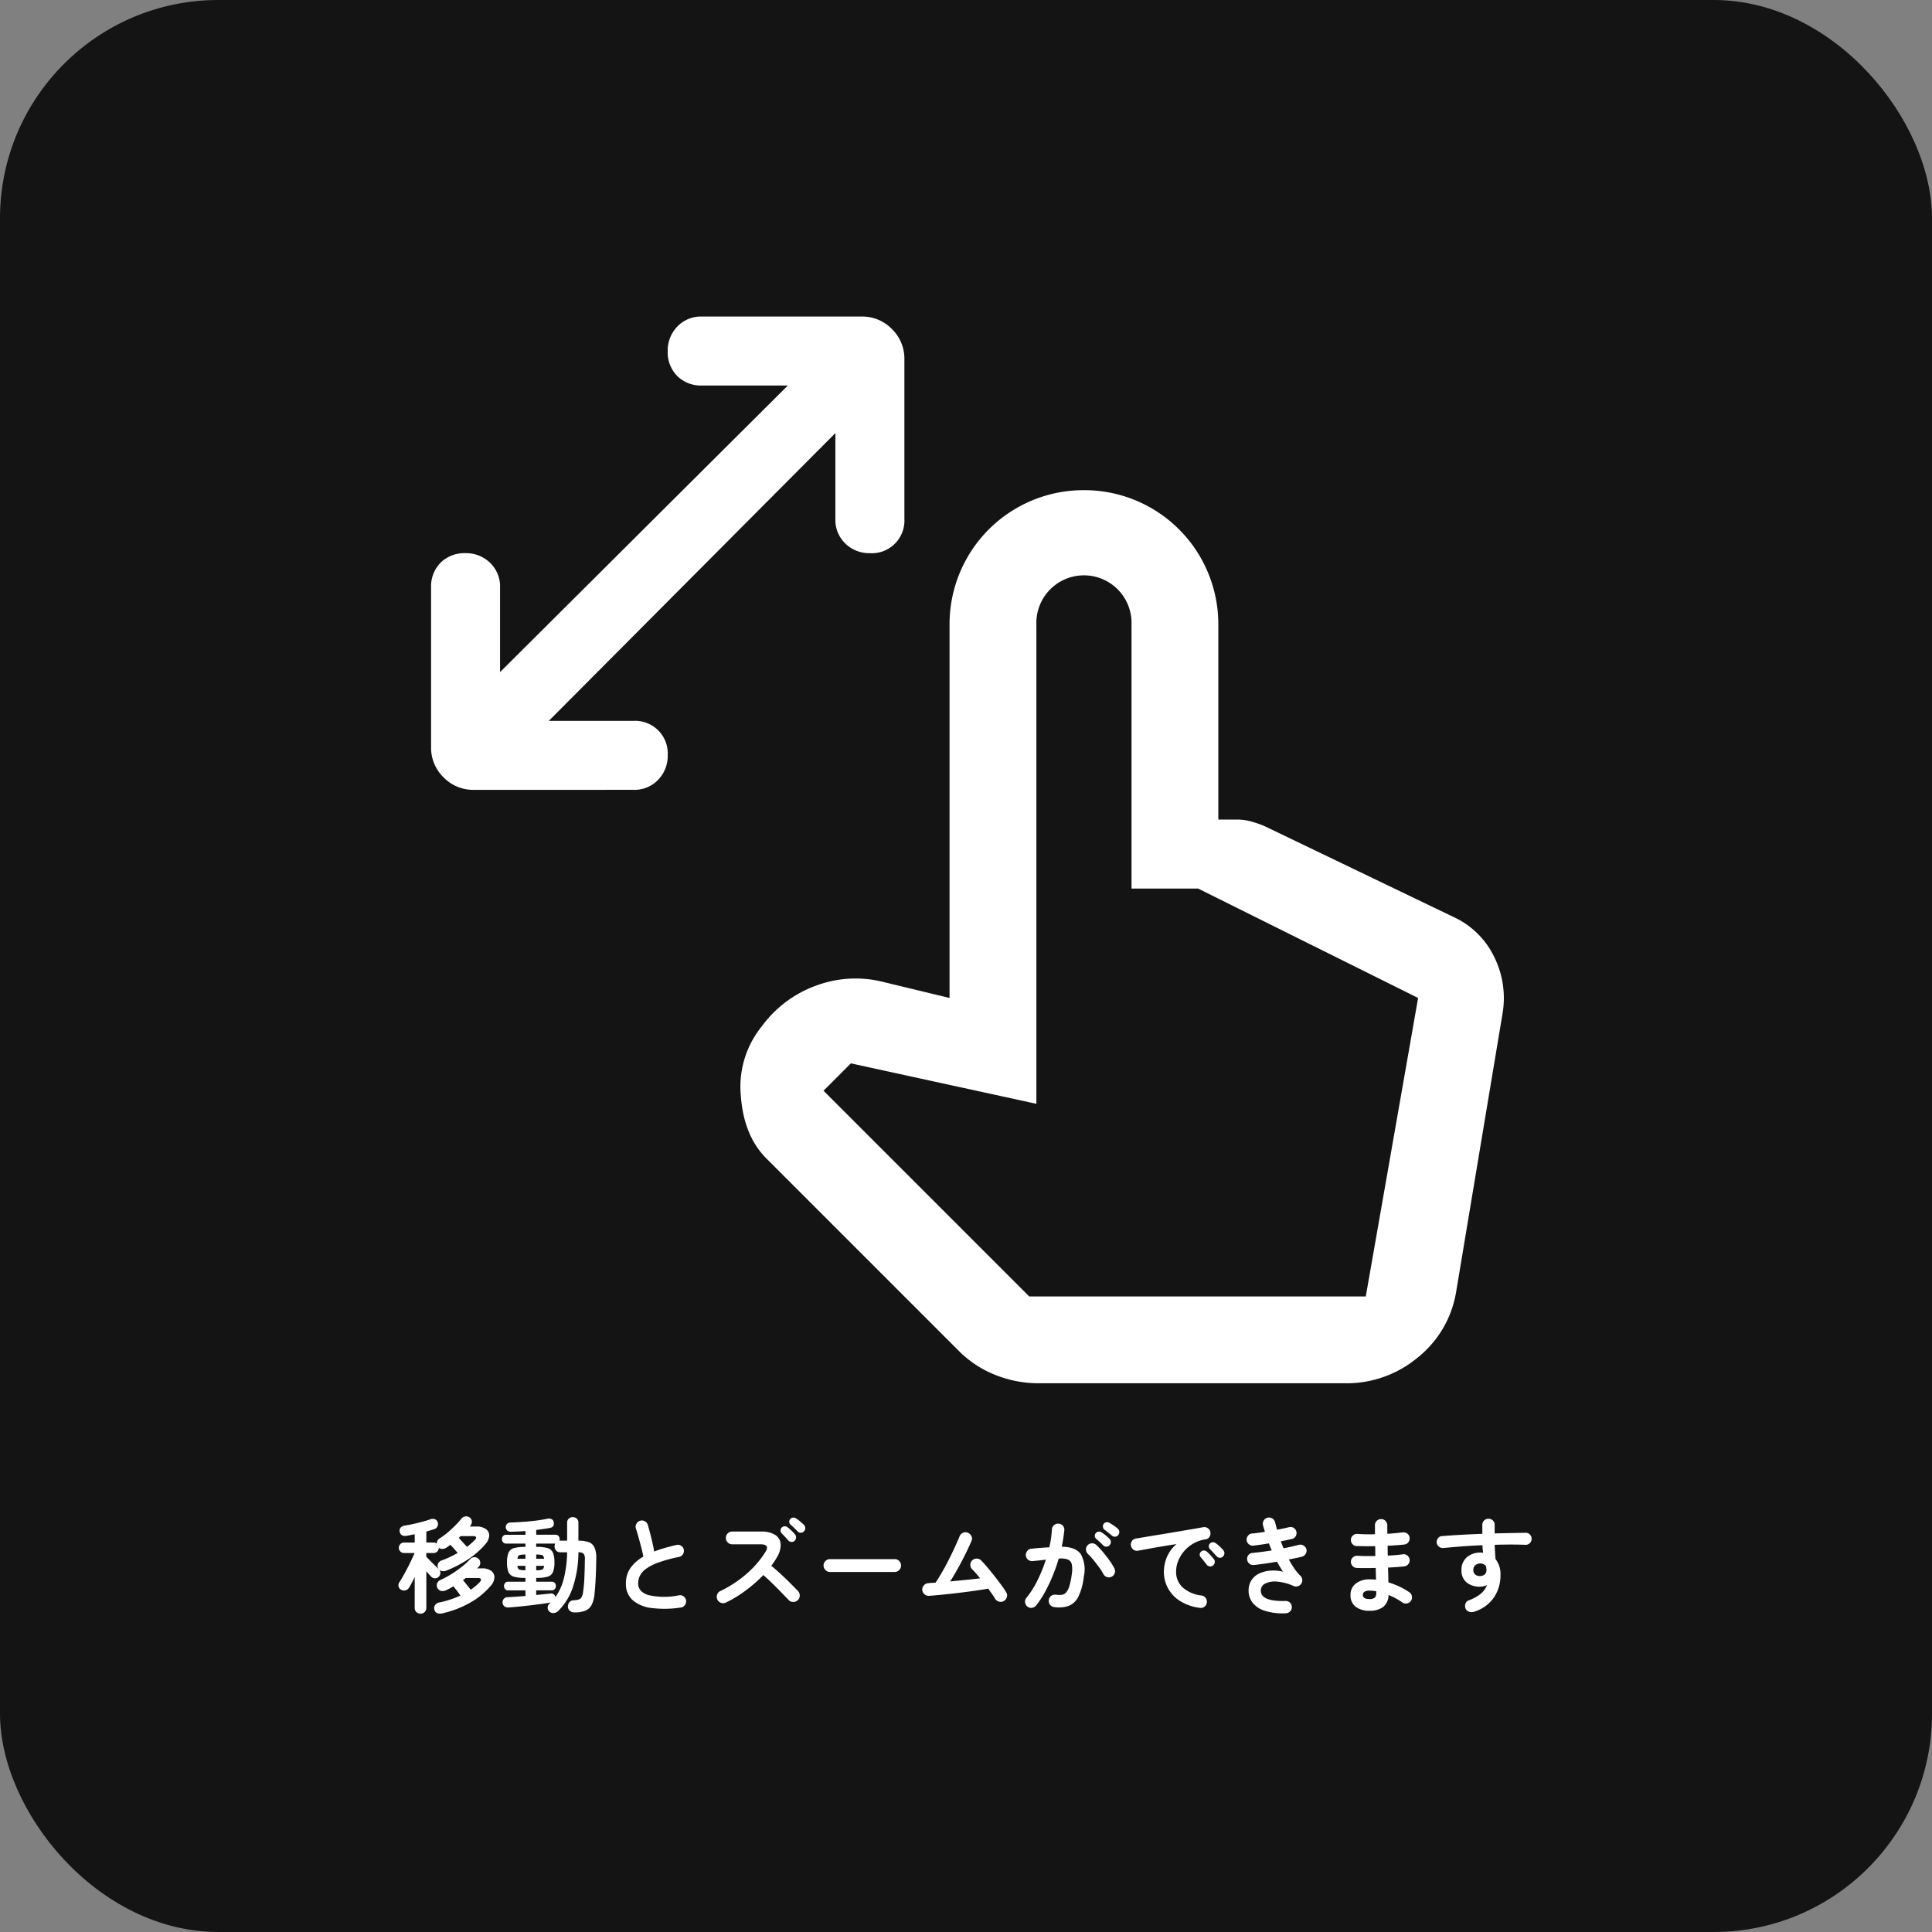
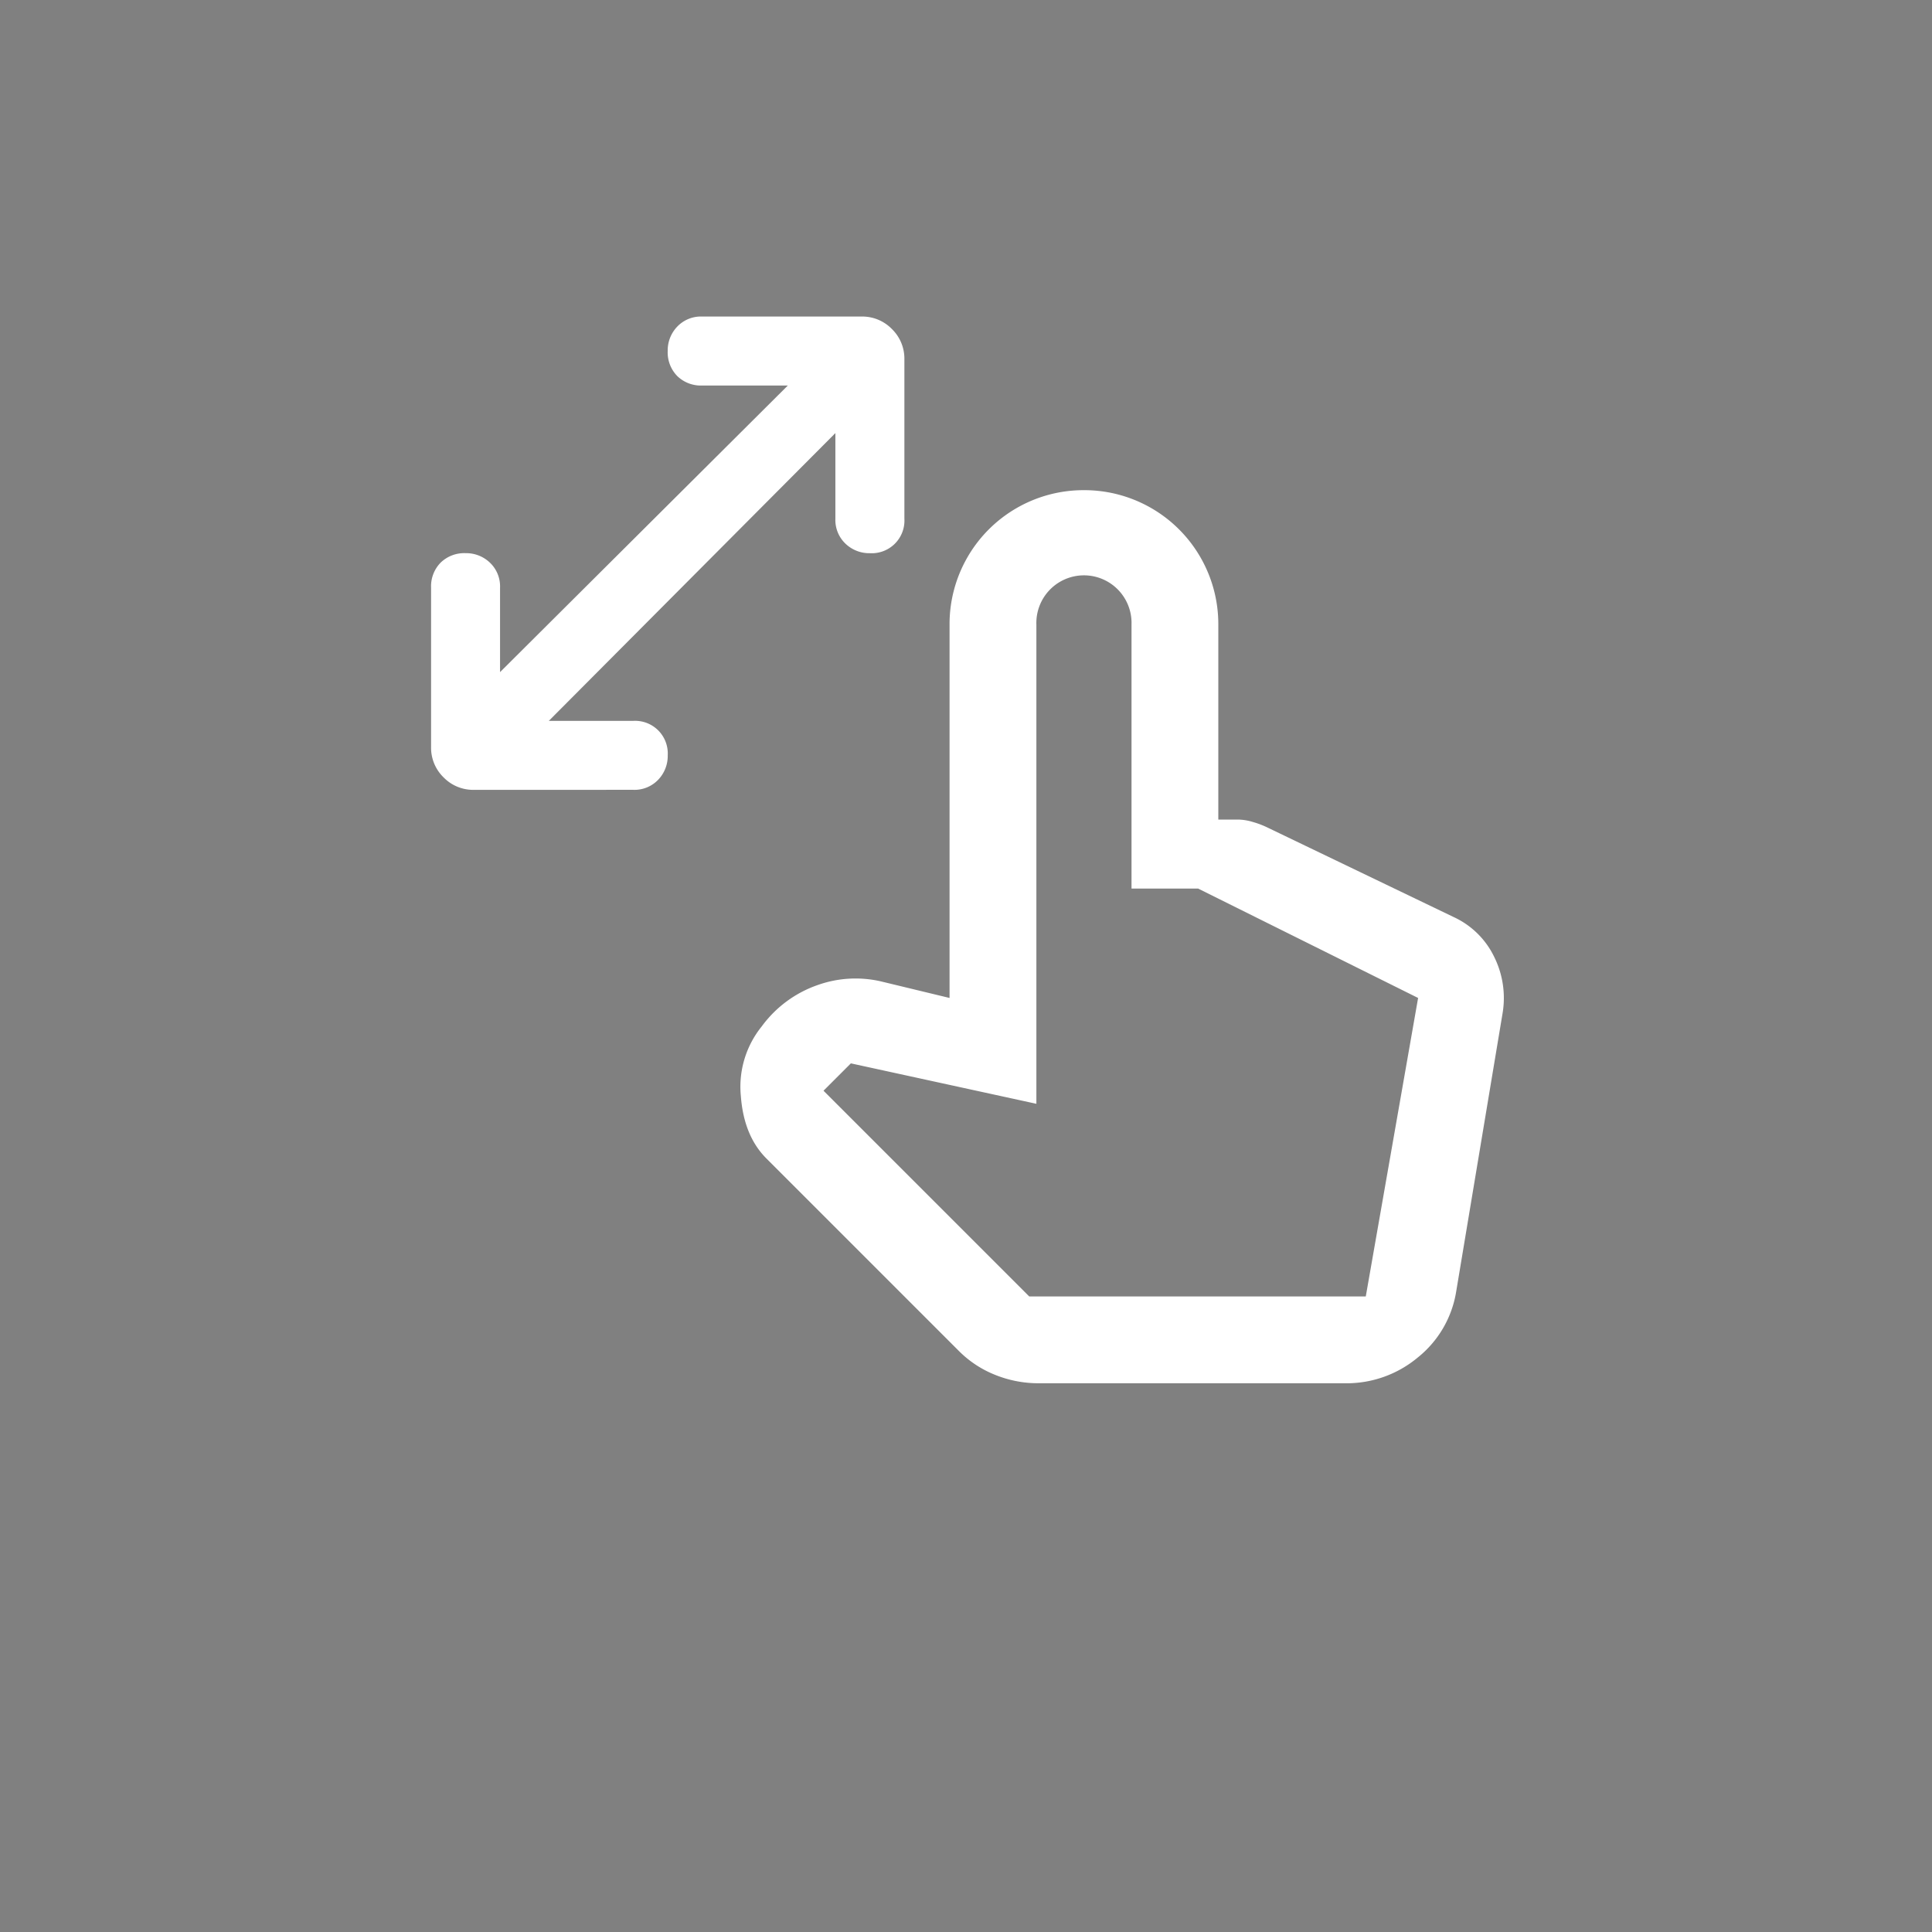
<svg xmlns="http://www.w3.org/2000/svg" width="354" height="354" viewBox="0 0 354 354">
  <rect x="0" y="0" width="354" height="354" fill="#808080" stroke="none" />
  <g id="グループ_87" data-name="グループ 87" transform="translate(-538 -195)">
-     <rect id="長方形_98" data-name="長方形 98" width="354" height="354" rx="40" transform="translate(538 195)" opacity="0.844" />
    <g id="グループ_86" data-name="グループ 86" transform="translate(998.986 -396)">
      <path id="pinch_FILL0_wght400_GRAD200_opsz48" d="M9.644,88.524a7.565,7.565,0,0,1-5.556-2.288A7.565,7.565,0,0,1,1.8,80.679v-29.2A6.187,6.187,0,0,1,3.543,46.9a6.187,6.187,0,0,1,4.576-1.743A6.284,6.284,0,0,1,12.586,46.9a5.993,5.993,0,0,1,1.852,4.576V66.952L67.169,14.438H51.481A6.187,6.187,0,0,1,46.9,12.695a6.187,6.187,0,0,1-1.743-4.576A6.284,6.284,0,0,1,46.9,3.652,5.993,5.993,0,0,1,51.481,1.8h29.2a7.565,7.565,0,0,1,5.556,2.288,7.565,7.565,0,0,1,2.288,5.556v29.2A5.985,5.985,0,0,1,82.2,45.162a6.284,6.284,0,0,1-4.467-1.743,5.993,5.993,0,0,1-1.852-4.576V23.154L23.372,75.885H38.843A5.985,5.985,0,0,1,45.162,82.2a6.284,6.284,0,0,1-1.743,4.467,5.993,5.993,0,0,1-4.576,1.852Zm103.5,108.731a21.221,21.221,0,0,1-7.953-1.525,19.565,19.565,0,0,1-6.646-4.358l-35.3-35.3q-4.14-4.14-4.685-11.44a17.582,17.582,0,0,1,3.813-12.747,21.385,21.385,0,0,1,10.35-7.626,20.7,20.7,0,0,1,11.44-.654L96.8,126.656V58.236a24.551,24.551,0,0,1,24.623-24.623,24.551,24.551,0,0,1,24.623,24.623V93.971h3.7a9.766,9.766,0,0,1,2.615.436A16.384,16.384,0,0,1,155.2,95.5l33.992,16.342a15.392,15.392,0,0,1,7.409,7.3,16.933,16.933,0,0,1,1.525,10.35l-8.5,50.988a19.426,19.426,0,0,1-7.082,12.093,20.345,20.345,0,0,1-13.183,4.685ZM111.4,181.348h61.665l9.588-54.692-40.311-20.047h-12.2V58.236a8.721,8.721,0,1,0-17.432,0v87.813L78.718,138.64l-5.012,5.012Zm0,0h0Z" transform="translate(-383.8 647.2)" fill="#fff" />
-       <path id="パス_4115" data-name="パス 4115" d="M-99.94,1.672a1.058,1.058,0,0,1-.75-.294A1.007,1.007,0,0,1-101,.608V-5.054a19.517,19.517,0,0,1-1.045,1.976,1.076,1.076,0,0,1-.665.475.983.983,0,0,1-.817-.133.862.862,0,0,1-.437-.608.978.978,0,0,1,.171-.76q.3-.456.674-1.121t.77-1.425q.4-.76.741-1.491t.589-1.3h-1.938a.9.9,0,0,1-.674-.285.927.927,0,0,1-.276-.665.949.949,0,0,1,.276-.684.9.9,0,0,1,.674-.285H-101v-1.52q-.4.076-.779.152t-.722.133q-1.083.171-1.254-.8a.786.786,0,0,1,.2-.722,1.311,1.311,0,0,1,.77-.361q.665-.095,1.51-.285t1.672-.408q.827-.219,1.4-.427a1.333,1.333,0,0,1,.865-.047.825.825,0,0,1,.522.5.973.973,0,0,1,0,.8.984.984,0,0,1-.608.532l-.674.209q-.371.114-.77.228v2.014h1.33a.882.882,0,0,1,.589.209,1.052,1.052,0,0,1,.551-.988,13.163,13.163,0,0,0,1.415-1.045q.751-.627,1.435-1.32a15.82,15.82,0,0,0,1.121-1.245,1.015,1.015,0,0,1,.741-.4,1.041,1.041,0,0,1,.779.228.867.867,0,0,1,.38.684,1.121,1.121,0,0,1-.247.76.35.35,0,0,1-.066.086.684.684,0,0,0-.086.1h1.159a2.926,2.926,0,0,1,1.843.484,1.412,1.412,0,0,1,.57,1.235,2.631,2.631,0,0,1-.722,1.549A15.2,15.2,0,0,1-91.2-8.3a21.418,21.418,0,0,1-3.971,2.071,1.457,1.457,0,0,1-.9.086.937.937,0,0,1-.636-.523.992.992,0,0,1-.019-.826,1.109,1.109,0,0,1,.7-.6,15.458,15.458,0,0,0,1.473-.618q.731-.351,1.434-.75-.247-.285-.646-.731t-.684-.75q-.19.133-.361.256t-.342.238a1.51,1.51,0,0,1-.741.257.9.9,0,0,1-.684-.219v.019a.911.911,0,0,1-.285.665.933.933,0,0,1-.684.285h-1.33v.684q.3.3.75.76t.874.874q.428.418.674.665a.911.911,0,0,1,.285.665.975.975,0,0,1-.285.684.925.925,0,0,1-.7.3.925.925,0,0,1-.7-.3q-.152-.171-.389-.427t-.5-.561V.608a1.007,1.007,0,0,1-.313.769A1.058,1.058,0,0,1-99.94,1.672Zm3.99-.057a1.593,1.593,0,0,1-.9-.029.9.9,0,0,1-.541-.617A.992.992,0,0,1-97.28.124a1.16,1.16,0,0,1,.779-.5,18.542,18.542,0,0,0,2-.532,16.6,16.6,0,0,0,1.881-.741q-.285-.418-.646-.883t-.646-.807q-.323.19-.646.37t-.646.332a1.481,1.481,0,0,1-.931.142.982.982,0,0,1-.7-.56.952.952,0,0,1-.048-.855,1.269,1.269,0,0,1,.713-.646A16.385,16.385,0,0,0-94.24-5.6a19.948,19.948,0,0,0,1.9-1.34,13.132,13.132,0,0,0,1.5-1.377,1.081,1.081,0,0,1,.76-.361,1,1,0,0,1,.76.285,1.019,1.019,0,0,1,.333.76,1.128,1.128,0,0,1-.295.741,1.329,1.329,0,0,0-.143.124l-.143.142h.893a2.664,2.664,0,0,1,1.72.475,1.451,1.451,0,0,1,.561,1.216A2.514,2.514,0,0,1-87.1-3.4a13.734,13.734,0,0,1-3.733,3.05A18.354,18.354,0,0,1-95.95,1.615Zm5.206-4.332a9.416,9.416,0,0,0,1.672-1.406q.285-.323.2-.532t-.579-.209h-2.166q-.285.209-.551.38.323.38.722.874T-90.744-2.717Zm-.665-7.847a14.922,14.922,0,0,0,1.425-1.273q.3-.323.218-.513t-.561-.19h-2.261l-.161.162a2.188,2.188,0,0,1-.181.161q.3.323.76.826T-91.409-10.564ZM-71.725,1.444a1.291,1.291,0,0,1-.817-.266,1.011,1.011,0,0,1-.38-.76,1.212,1.212,0,0,1,.257-.836,1,1,0,0,1,.788-.361,3.627,3.627,0,0,0,.969-.161.9.9,0,0,0,.513-.465,3.468,3.468,0,0,0,.266-1.026,24.3,24.3,0,0,0,.218-2.46q.067-1.453.086-3.316A1.712,1.712,0,0,0-70.034-9.3,1.364,1.364,0,0,0-71-9.576a20.891,20.891,0,0,1-1.035,6.441A11.083,11.083,0,0,1-74.727,1.2a1.308,1.308,0,0,1-.817.361,1.023,1.023,0,0,1-.836-.323.958.958,0,0,1-.257-.7.839.839,0,0,1,.313-.665l.114-.114a.755.755,0,0,0,.1-.114q-.988.152-2.337.333t-2.755.323q-1.406.143-2.6.238a1.148,1.148,0,0,1-.76-.209.9.9,0,0,1-.342-.684.963.963,0,0,1,.219-.674.849.849,0,0,1,.655-.314q.684-.038,1.549-.095t1.777-.133V-2.6H-83.9a.653.653,0,0,1-.551-.247.882.882,0,0,1-.19-.551.843.843,0,0,1,.19-.541A.664.664,0,0,1-83.9-4.18h3.192v-.7h-.133a6.877,6.877,0,0,1-2-.228,1.5,1.5,0,0,1-.979-.845,4.591,4.591,0,0,1-.266-1.758,4.655,4.655,0,0,1,.266-1.777,1.5,1.5,0,0,1,.979-.845,6.877,6.877,0,0,1,2-.228h.133v-.608h-3.534a.707.707,0,0,1-.57-.247.856.856,0,0,1-.209-.57.821.821,0,0,1,.209-.561.72.72,0,0,1,.57-.238h3.534v-.684q-.684.057-1.34.085t-1.244.047q-.931.019-1.026-.817a.785.785,0,0,1,.218-.6.932.932,0,0,1,.674-.276q1.083-.038,2.289-.123t2.356-.228q1.15-.143,2.043-.333a1.251,1.251,0,0,1,.788.057.7.7,0,0,1,.409.532q.19.912-.665,1.083-.532.1-1.178.19t-1.349.19v.874h3.515a.714.714,0,0,1,.579.238.844.844,0,0,1,.2.561,1.224,1.224,0,0,1-.009.152.7.7,0,0,1-.029.133h1.406v-3.268a.986.986,0,0,1,.3-.769,1.064,1.064,0,0,1,.741-.276,1.03,1.03,0,0,1,.731.276,1,1,0,0,1,.295.769V-11.7a5.541,5.541,0,0,1,1.881.266,1.861,1.861,0,0,1,1.064.969,4.687,4.687,0,0,1,.323,2.052q-.019,1.9-.1,3.524t-.209,2.859a5.367,5.367,0,0,1-.57,2.156,2.289,2.289,0,0,1-1.206,1.036A5.541,5.541,0,0,1-71.725,1.444Zm-3.5-2.812A9.928,9.928,0,0,0-73.682-4.74a21.316,21.316,0,0,0,.608-4.836h-1.254a.977.977,0,0,1-.76-.313,1.077,1.077,0,0,1-.285-.751.975.975,0,0,1,.133-.532h-3.5v.608h.114a6.76,6.76,0,0,1,2,.228,1.494,1.494,0,0,1,.96.845,4.655,4.655,0,0,1,.266,1.777,4.591,4.591,0,0,1-.266,1.758,1.494,1.494,0,0,1-.96.845,6.76,6.76,0,0,1-2,.228h-.114v.7h2.869a.664.664,0,0,1,.551.237.843.843,0,0,1,.19.541.882.882,0,0,1-.19.551.653.653,0,0,1-.551.247h-2.869v.855l1.444-.143q.684-.067,1.2-.123a.781.781,0,0,1,.589.142A.791.791,0,0,1-75.221-1.368Zm-5.51-4.921h.019v-.8h-1.463q.057.551.342.674A3.222,3.222,0,0,0-80.731-6.289Zm2,0a3.222,3.222,0,0,0,1.1-.123q.285-.124.342-.674h-1.444Zm-3.439-2.09h1.463v-.779h-.019a3.474,3.474,0,0,0-1.1.114Q-82.118-8.93-82.175-8.379Zm3.439,0h1.444q-.057-.551-.342-.665a3.474,3.474,0,0,0-1.1-.114ZM-52.269.551a19.173,19.173,0,0,1-5.32.086A6.43,6.43,0,0,1-61.076-.817,3.917,3.917,0,0,1-62.3-3.857a4.8,4.8,0,0,1,.846-2.86,7.369,7.369,0,0,1,2.346-2.061q-.133-.741-.38-1.691T-60-12.359q-.266-.94-.475-1.587a1.048,1.048,0,0,1,.1-.855,1.136,1.136,0,0,1,.675-.551,1.1,1.1,0,0,1,.883.1,1.145,1.145,0,0,1,.542.694q.323,1.1.637,2.384t.522,2.461q.912-.361,1.938-.656t2.128-.542a1.07,1.07,0,0,1,.855.133,1.047,1.047,0,0,1,.494.7,1.139,1.139,0,0,1-.152.865,1.055,1.055,0,0,1-.7.484,26.42,26.42,0,0,0-3.857,1.055,8.772,8.772,0,0,0-2.271,1.178,3.508,3.508,0,0,0-1.083,1.273,3.281,3.281,0,0,0-.294,1.359q0,1.5,1.824,2.118a13.134,13.134,0,0,0,5.681.048,1.039,1.039,0,0,1,.846.219,1.1,1.1,0,0,1,.428.75,1.117,1.117,0,0,1-.228.846A1.083,1.083,0,0,1-52.269.551Zm8.284-.912a1.1,1.1,0,0,1-.883.048,1.127,1.127,0,0,1-.674-.6,1.146,1.146,0,0,1-.048-.9,1.068,1.068,0,0,1,.579-.655,21.29,21.29,0,0,0,4.836-3.173,17.927,17.927,0,0,0,3.448-4.009q.855-1.387-.912-1.387h-5.187a1.115,1.115,0,0,1-.817-.342,1.115,1.115,0,0,1-.342-.817,1.137,1.137,0,0,1,.342-.836,1.115,1.115,0,0,1,.817-.342h5.263a4.664,4.664,0,0,1,2.622.617,2.153,2.153,0,0,1,1,1.682,4.342,4.342,0,0,1-.712,2.451q-.209.38-.465.76t-.542.76q.874.722,1.8,1.577t1.729,1.663q.808.808,1.358,1.378a1.24,1.24,0,0,1,.323.855,1.107,1.107,0,0,1-.361.836,1.172,1.172,0,0,1-.836.323,1.107,1.107,0,0,1-.836-.361l-1.292-1.339q-.779-.808-1.653-1.663T-37.126-5.4a25.868,25.868,0,0,1-3.221,2.822A22.183,22.183,0,0,1-43.985-.361Zm12.6-11.324a.784.784,0,0,1-.6.209.79.79,0,0,1-.58-.285q-.228-.266-.579-.646t-.636-.665a.722.722,0,0,1-.19-.5.783.783,0,0,1,.228-.541.732.732,0,0,1,.513-.219.837.837,0,0,1,.551.181,9.017,9.017,0,0,1,.7.6,7.289,7.289,0,0,1,.665.694.86.86,0,0,1,.19.6A.867.867,0,0,1-31.388-11.685Zm.551-1.71q-.247-.266-.618-.618t-.693-.637a.7.7,0,0,1-.219-.475.721.721,0,0,1,.181-.551.764.764,0,0,1,.5-.257.79.79,0,0,1,.542.143,5.625,5.625,0,0,1,.741.541q.418.352.722.656a.793.793,0,0,1,.247.58.857.857,0,0,1-.247.6.724.724,0,0,1-.561.256A.783.783,0,0,1-30.837-13.395Zm5.928,7.429a1.131,1.131,0,0,1-.826-.352,1.131,1.131,0,0,1-.351-.826,1.122,1.122,0,0,1,.351-.836,1.147,1.147,0,0,1,.826-.342h11.837a1.137,1.137,0,0,1,.836.342,1.137,1.137,0,0,1,.342.836,1.147,1.147,0,0,1-.342.826,1.122,1.122,0,0,1-.836.352ZM6.9-.627a1.075,1.075,0,0,1-.883.076,1.252,1.252,0,0,1-.713-.57,8.9,8.9,0,0,0-.513-.8q-.323-.456-.7-.988-1.1.19-2.508.39t-2.916.38q-1.511.181-2.917.323T-6.745-1.6a1.107,1.107,0,0,1-.845-.285A1.146,1.146,0,0,1-8-2.679a1.15,1.15,0,0,1,.313-.855,1.122,1.122,0,0,1,.807-.38q.3-.038.627-.057l.684-.038Q-5-4.845-4.36-5.956t1.244-2.309q.608-1.2,1.111-2.3t.826-1.9a1.164,1.164,0,0,1,.608-.665,1.1,1.1,0,0,1,.893-.038A1.2,1.2,0,0,1,1-12.549a1.008,1.008,0,0,1,.028.883Q.608-10.678-.019-9.4T-1.387-6.773q-.741,1.34-1.5,2.536,1.406-.133,2.841-.275T2.6-4.807q-.4-.494-.779-.931t-.7-.741a1.178,1.178,0,0,1-.313-.836,1.059,1.059,0,0,1,.37-.8,1.143,1.143,0,0,1,.836-.3,1.119,1.119,0,0,1,.8.361q.494.494,1.14,1.264t1.32,1.624q.675.855,1.245,1.634a14.549,14.549,0,0,1,.874,1.311,1.051,1.051,0,0,1,.095.893A1.162,1.162,0,0,1,6.9-.627ZM16.15.456a1.07,1.07,0,0,1-.741-.428,1.117,1.117,0,0,1-.228-.846,1.083,1.083,0,0,1,.427-.76,1.117,1.117,0,0,1,.846-.228,4.63,4.63,0,0,0,1.054.028,1.3,1.3,0,0,0,.808-.389,2.936,2.936,0,0,0,.608-1.121,12.071,12.071,0,0,0,.456-2.147,5.66,5.66,0,0,0,.029-1.872,1.231,1.231,0,0,0-.713-.931,3.683,3.683,0,0,0-1.691-.181A32.024,32.024,0,0,1,15.913-5.3a29.571,29.571,0,0,1-1.4,2.955A17.3,17.3,0,0,1,12.863.171,1.189,1.189,0,0,1,12.1.6,1.084,1.084,0,0,1,11.267.38a1.2,1.2,0,0,1-.427-.77,1.009,1.009,0,0,1,.237-.827A16.8,16.8,0,0,0,13.11-4.427a27.418,27.418,0,0,0,1.539-3.8q-.589.076-1.207.142t-1.207.124a1.153,1.153,0,0,1-.836-.247,1.1,1.1,0,0,1-.418-.76,1.186,1.186,0,0,1,.247-.845,1.02,1.02,0,0,1,.76-.409q.817-.095,1.653-.161t1.634-.1A16.681,16.681,0,0,0,15.6-12.17q.114-.826.152-1.586a1.141,1.141,0,0,1,.389-.789,1.065,1.065,0,0,1,.826-.275,1.073,1.073,0,0,1,.789.37,1.065,1.065,0,0,1,.275.826q-.076.7-.19,1.463T17.556-10.6q2.584.038,3.506,1.387A5.835,5.835,0,0,1,21.6-5.13a11.169,11.169,0,0,1-.979,3.648A3.431,3.431,0,0,1,18.848.237,5.482,5.482,0,0,1,16.15.456Zm10.6-5.586a1.11,1.11,0,0,1-.874.1,1.1,1.1,0,0,1-.684-.551,10.645,10.645,0,0,0-.817-1.282q-.494-.675-1.016-1.311a12.6,12.6,0,0,0-1-1.093A1.109,1.109,0,0,1,22-10.061a1.069,1.069,0,0,1,.3-.807,1.075,1.075,0,0,1,.788-.351,1.1,1.1,0,0,1,.808.313,15.389,15.389,0,0,1,1.225,1.3q.618.732,1.159,1.492a12.841,12.841,0,0,1,.9,1.444,1.12,1.12,0,0,1,.1.865A1.067,1.067,0,0,1,26.752-5.13Zm-1.6-5.719q-.247-.247-.618-.6t-.693-.617a.7.7,0,0,1-.219-.475.721.721,0,0,1,.181-.551.7.7,0,0,1,.5-.266.9.9,0,0,1,.542.133,6.085,6.085,0,0,1,.75.541q.427.352.712.637a.793.793,0,0,1,.247.58.9.9,0,0,1-.228.6.785.785,0,0,1-.58.257A.783.783,0,0,1,25.156-10.849Zm1.6-1.786q-.266-.228-.674-.551t-.731-.57a.776.776,0,0,1-.237-.475.694.694,0,0,1,.142-.551.676.676,0,0,1,.465-.295.832.832,0,0,1,.561.1,8.208,8.208,0,0,1,.779.484,8.352,8.352,0,0,1,.76.58.781.781,0,0,1,.285.57.874.874,0,0,1-.19.608.728.728,0,0,1-.541.3A.752.752,0,0,1,26.752-12.635ZM42.864.608a8.868,8.868,0,0,1-3.7-1.3,6.327,6.327,0,0,1-2.175-2.366,6.242,6.242,0,0,1-.713-2.888,6.893,6.893,0,0,1,.589-2.841,6.493,6.493,0,0,1,1.71-2.289q-1.14.171-2.432.389t-2.5.437q-1.206.219-2.118.389a1.057,1.057,0,0,1-.846-.209,1.142,1.142,0,0,1-.446-.741,1.076,1.076,0,0,1,.2-.845,1.118,1.118,0,0,1,.751-.447q.608-.095,1.558-.256t2.128-.352q1.178-.19,2.413-.4l2.423-.408q1.188-.2,2.175-.371t1.615-.285a1.088,1.088,0,0,1,.826.19,1.043,1.043,0,0,1,.465.7,1.156,1.156,0,0,1-.142.855.955.955,0,0,1-.694.475,6.505,6.505,0,0,0-2.337.808A6.408,6.408,0,0,0,39.91-9.7a6.279,6.279,0,0,0-1.045,1.786,5.267,5.267,0,0,0-.352,1.852,3.812,3.812,0,0,0,1.254,2.974,6.278,6.278,0,0,0,3.42,1.434,1.13,1.13,0,0,1,.741.456,1.053,1.053,0,0,1,.209.836A1.072,1.072,0,0,1,43.7.4,1.053,1.053,0,0,1,42.864.608Zm2.413-7.771a.761.761,0,0,1-.6.171.769.769,0,0,1-.56-.323l-.532-.675Q43.263-8.4,43-8.7a.73.73,0,0,1-.162-.5.668.668,0,0,1,.257-.5.715.715,0,0,1,.523-.2.866.866,0,0,1,.541.219,8.71,8.71,0,0,1,.656.646q.37.4.618.722a.773.773,0,0,1,.161.608A.818.818,0,0,1,45.277-7.163ZM47.1-8.8a.753.753,0,0,1-.6.228.79.79,0,0,1-.58-.285q-.228-.266-.58-.646t-.636-.665a.7.7,0,0,1-.2-.494.7.7,0,0,1,.218-.532.732.732,0,0,1,.513-.219.837.837,0,0,1,.551.181,6.413,6.413,0,0,1,.7.579,7.289,7.289,0,0,1,.665.694.759.759,0,0,1,.209.579A.867.867,0,0,1,47.1-8.8ZM58.615,1.6A10.819,10.819,0,0,1,54.7,1.121a4.469,4.469,0,0,1-2.28-1.6,3.659,3.659,0,0,1-.608-2.451,3.288,3.288,0,0,1,.637-1.719,3.548,3.548,0,0,1,1.425-1.1,5.874,5.874,0,0,1,1.976-.465,7.654,7.654,0,0,1,2.251.19q-.285-.418-.561-.883T57-7.847q-1.083.19-2.175.342t-2.1.266a1.056,1.056,0,0,1-.807-.266,1.09,1.09,0,0,1-.389-.76,1.1,1.1,0,0,1,.257-.826,1.012,1.012,0,0,1,.77-.37q.779-.076,1.672-.19t1.805-.266l-.266-.646q-.133-.323-.247-.646-.76.133-1.491.237t-1.359.18a1.124,1.124,0,0,1-.817-.247,1.081,1.081,0,0,1-.418-.741,1.156,1.156,0,0,1,.247-.827,1,1,0,0,1,.741-.408q.494-.038,1.1-.123t1.254-.18q-.076-.323-.171-.618t-.171-.579a1.119,1.119,0,0,1,.123-.865,1.074,1.074,0,0,1,.694-.523,1.119,1.119,0,0,1,.865.123,1.074,1.074,0,0,1,.522.693q.1.342.181.684t.2.7q.608-.114,1.168-.238t1.035-.237a1.014,1.014,0,0,1,.836.142,1.073,1.073,0,0,1,.494.693,1.127,1.127,0,0,1-.143.845,1.022,1.022,0,0,1-.694.484l-.95.209q-.513.114-1.064.209.114.323.237.646t.257.646q.779-.152,1.511-.323t1.34-.323a1.094,1.094,0,0,1,.836.152,1.111,1.111,0,0,1,.513.684,1.1,1.1,0,0,1-.152.845,1.12,1.12,0,0,1-.684.5q-.494.133-1.111.257l-1.283.257A18.008,18.008,0,0,0,60.173-6.6a8.894,8.894,0,0,0,1.121,1.339,1.131,1.131,0,0,1,.333.684,1.069,1.069,0,0,1-.181.741,1.092,1.092,0,0,1-.6.475,1.075,1.075,0,0,1-.77-.019,9.223,9.223,0,0,0-3.116-.826,3.976,3.976,0,0,0-2.118.361,1.4,1.4,0,0,0-.807,1.188q-.114,2.128,4.5,2a1.1,1.1,0,0,1,.817.295,1.087,1.087,0,0,1,.361.788,1.081,1.081,0,0,1-.3.817A1.119,1.119,0,0,1,58.615,1.6ZM73.929,1.14A4,4,0,0,1,71.421.409a2.575,2.575,0,0,1-.95-2.176,2.533,2.533,0,0,1,.959-2.071A3.964,3.964,0,0,1,74-4.617q.57,0,1.14.057l-.057-2.147q-1.976.057-3.5,0a1.075,1.075,0,0,1-.77-.39,1.143,1.143,0,0,1-.276-.808,1.09,1.09,0,0,1,.39-.76,1.056,1.056,0,0,1,.808-.266q.722.038,1.567.048t1.719-.01q-.019-.456-.019-.912t-.019-.893q-.931.019-1.8.01t-1.6-.029a1.012,1.012,0,0,1-.77-.37,1.17,1.17,0,0,1-.276-.826,1.09,1.09,0,0,1,.39-.76,1.056,1.056,0,0,1,.808-.266q1.406.1,3.211.057v-1.634a1.116,1.116,0,0,1,.323-.808,1.068,1.068,0,0,1,.8-.332,1.1,1.1,0,0,1,.807.332,1.1,1.1,0,0,1,.333.808v.731q0,.39.019.827.779-.057,1.5-.124t1.311-.142a1.107,1.107,0,0,1,.826.219,1.037,1.037,0,0,1,.428.731,1.139,1.139,0,0,1-.219.846,1.037,1.037,0,0,1-.731.427q-.665.076-1.453.133t-1.624.1q0,.437.009.893t.028.912q.76-.038,1.453-.1t1.283-.142a1.026,1.026,0,0,1,.826.209,1.07,1.07,0,0,1,.428.741,1.107,1.107,0,0,1-.219.827,1.037,1.037,0,0,1-.731.428q-.646.076-1.406.133t-1.6.095q.038.76.048,1.444t.029,1.273a13.721,13.721,0,0,1,2.09.8,12.466,12.466,0,0,1,1.748,1.007,1.04,1.04,0,0,1,.465.722,1.1,1.1,0,0,1-.18.855,1.1,1.1,0,0,1-.732.465,1.079,1.079,0,0,1-.845-.18,11.4,11.4,0,0,0-1.178-.732,13.18,13.18,0,0,0-1.349-.637,2.8,2.8,0,0,1-.988,2.2A4.049,4.049,0,0,1,73.929,1.14ZM73.91-1.007a1.391,1.391,0,0,0,1.026-.276,1.143,1.143,0,0,0,.247-.788v-.361a7.315,7.315,0,0,0-1.273-.114,1.522,1.522,0,0,0-.893.209.669.669,0,0,0-.285.57Q72.732-1.007,73.91-1.007ZM93.081,1.33a1.45,1.45,0,0,1-.883-.01A1.068,1.068,0,0,1,91.561.76a1.209,1.209,0,0,1-.038-.893.969.969,0,0,1,.589-.627,7.632,7.632,0,0,0,2.242-1.235,3.744,3.744,0,0,0,1.121-1.577,2.974,2.974,0,0,1-1.273.3,3.771,3.771,0,0,1-2.451-.769,2.75,2.75,0,0,1-.95-2.27,2.952,2.952,0,0,1,.988-2.356,3.668,3.668,0,0,1,2.489-.855q.133,0,.247.009t.247.029q-.057-.323-.086-.665t-.048-.722q-1.9.076-3.733.218t-3.41.295a1.146,1.146,0,0,1-.817-.237,1.048,1.048,0,0,1-.418-.732,1.153,1.153,0,0,1,.247-.836.955.955,0,0,1,.741-.38q1.615-.133,3.515-.237t3.857-.18v-1.634a1.084,1.084,0,0,1,.323-.8,1.084,1.084,0,0,1,.8-.323,1.107,1.107,0,0,1,.817.323,1.084,1.084,0,0,1,.323.8v1.558q1.577-.038,3.021-.066t2.66-.048a1.024,1.024,0,0,1,.789.342,1.073,1.073,0,0,1,.295.8,1.07,1.07,0,0,1-.352.779,1.085,1.085,0,0,1-.808.285q-2.432-.1-5.605,0,.019.665.067,1.33t.085,1.273A4.428,4.428,0,0,1,97.945-5.4,7.1,7.1,0,0,1,96.7-1.235,6.845,6.845,0,0,1,93.081,1.33ZM94.2-5.225a1.338,1.338,0,0,0,.865-.294,1.018,1.018,0,0,0,.313-.808,2.328,2.328,0,0,0-.028-.342q-.029-.19-.066-.38a1.3,1.3,0,0,0-1.045-.475,1.35,1.35,0,0,0-.9.313,1.072,1.072,0,0,0-.37.865,1.041,1.041,0,0,0,.351.845A1.255,1.255,0,0,0,94.2-5.225Z" transform="translate(-284 885)" fill="#fff" />
    </g>
  </g>
</svg>